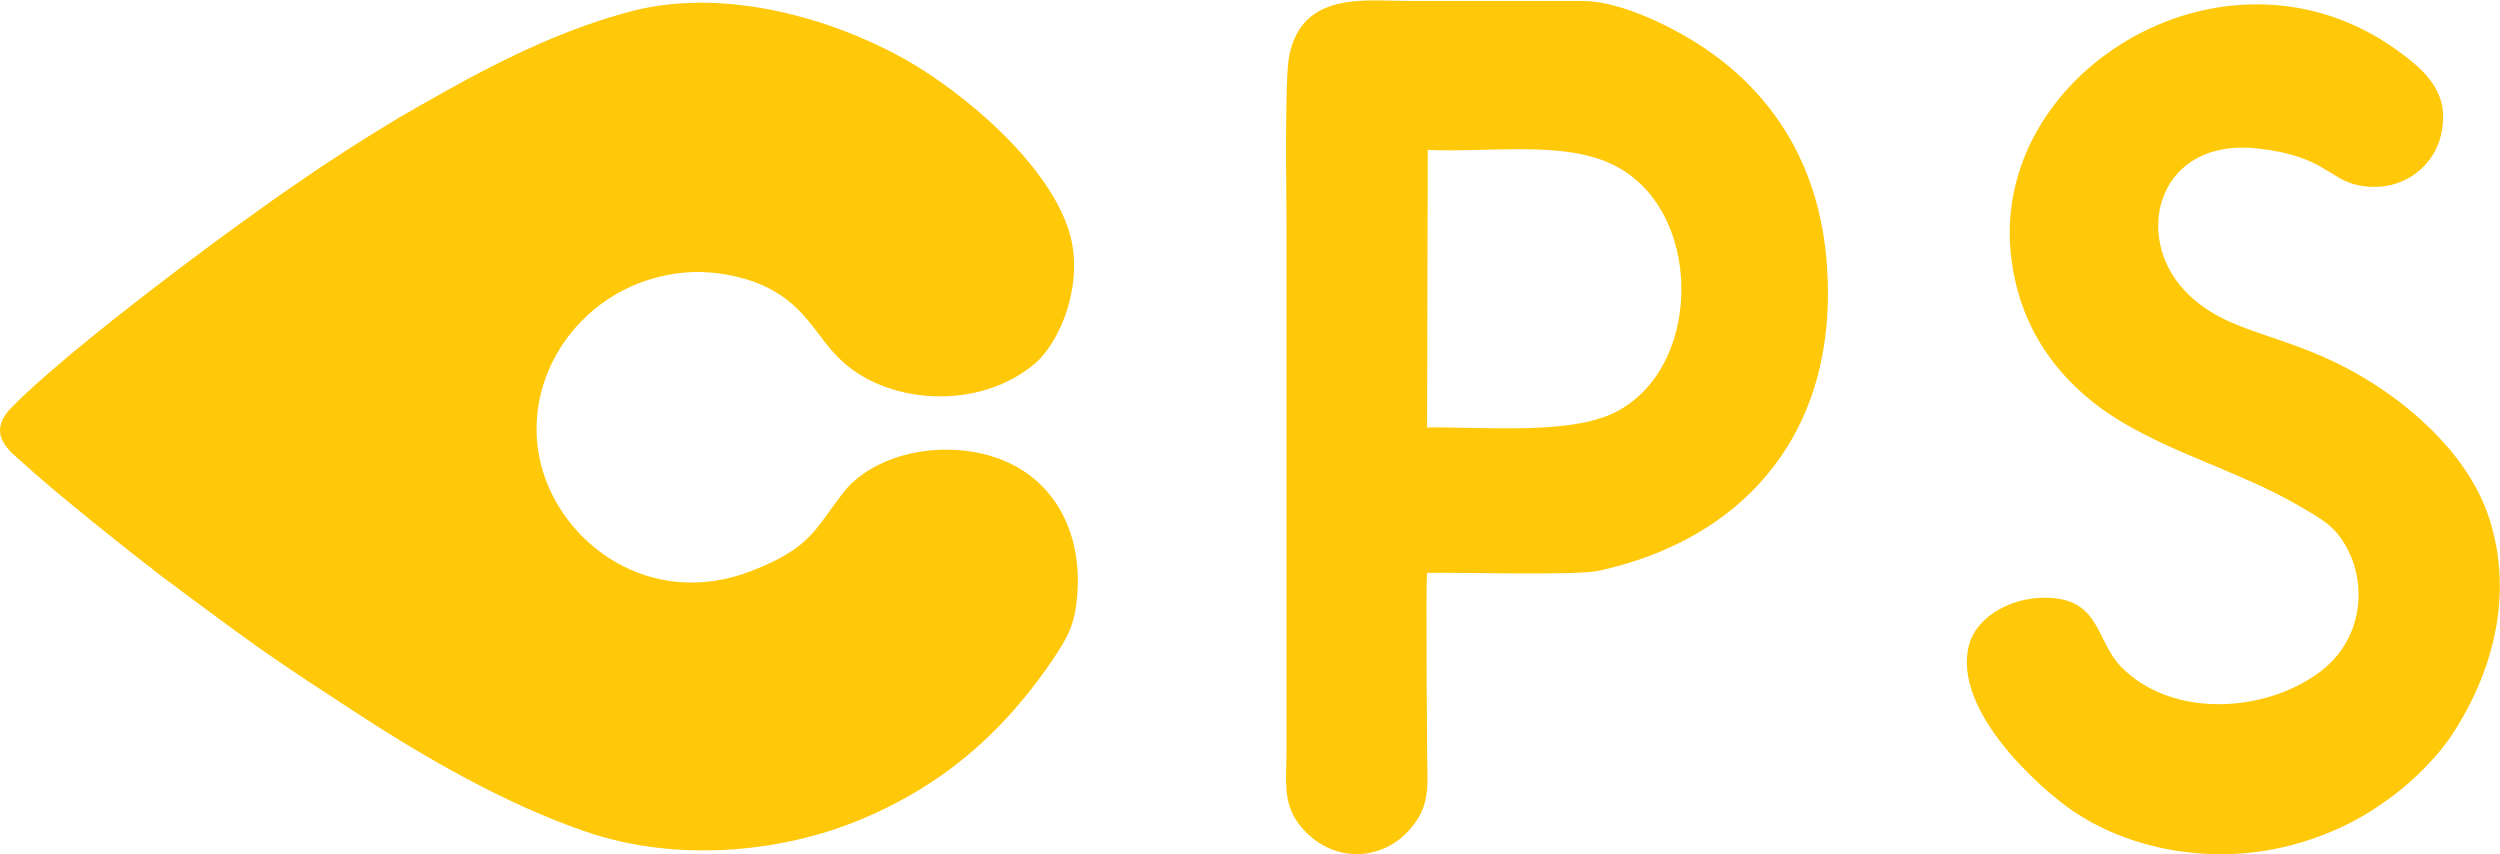
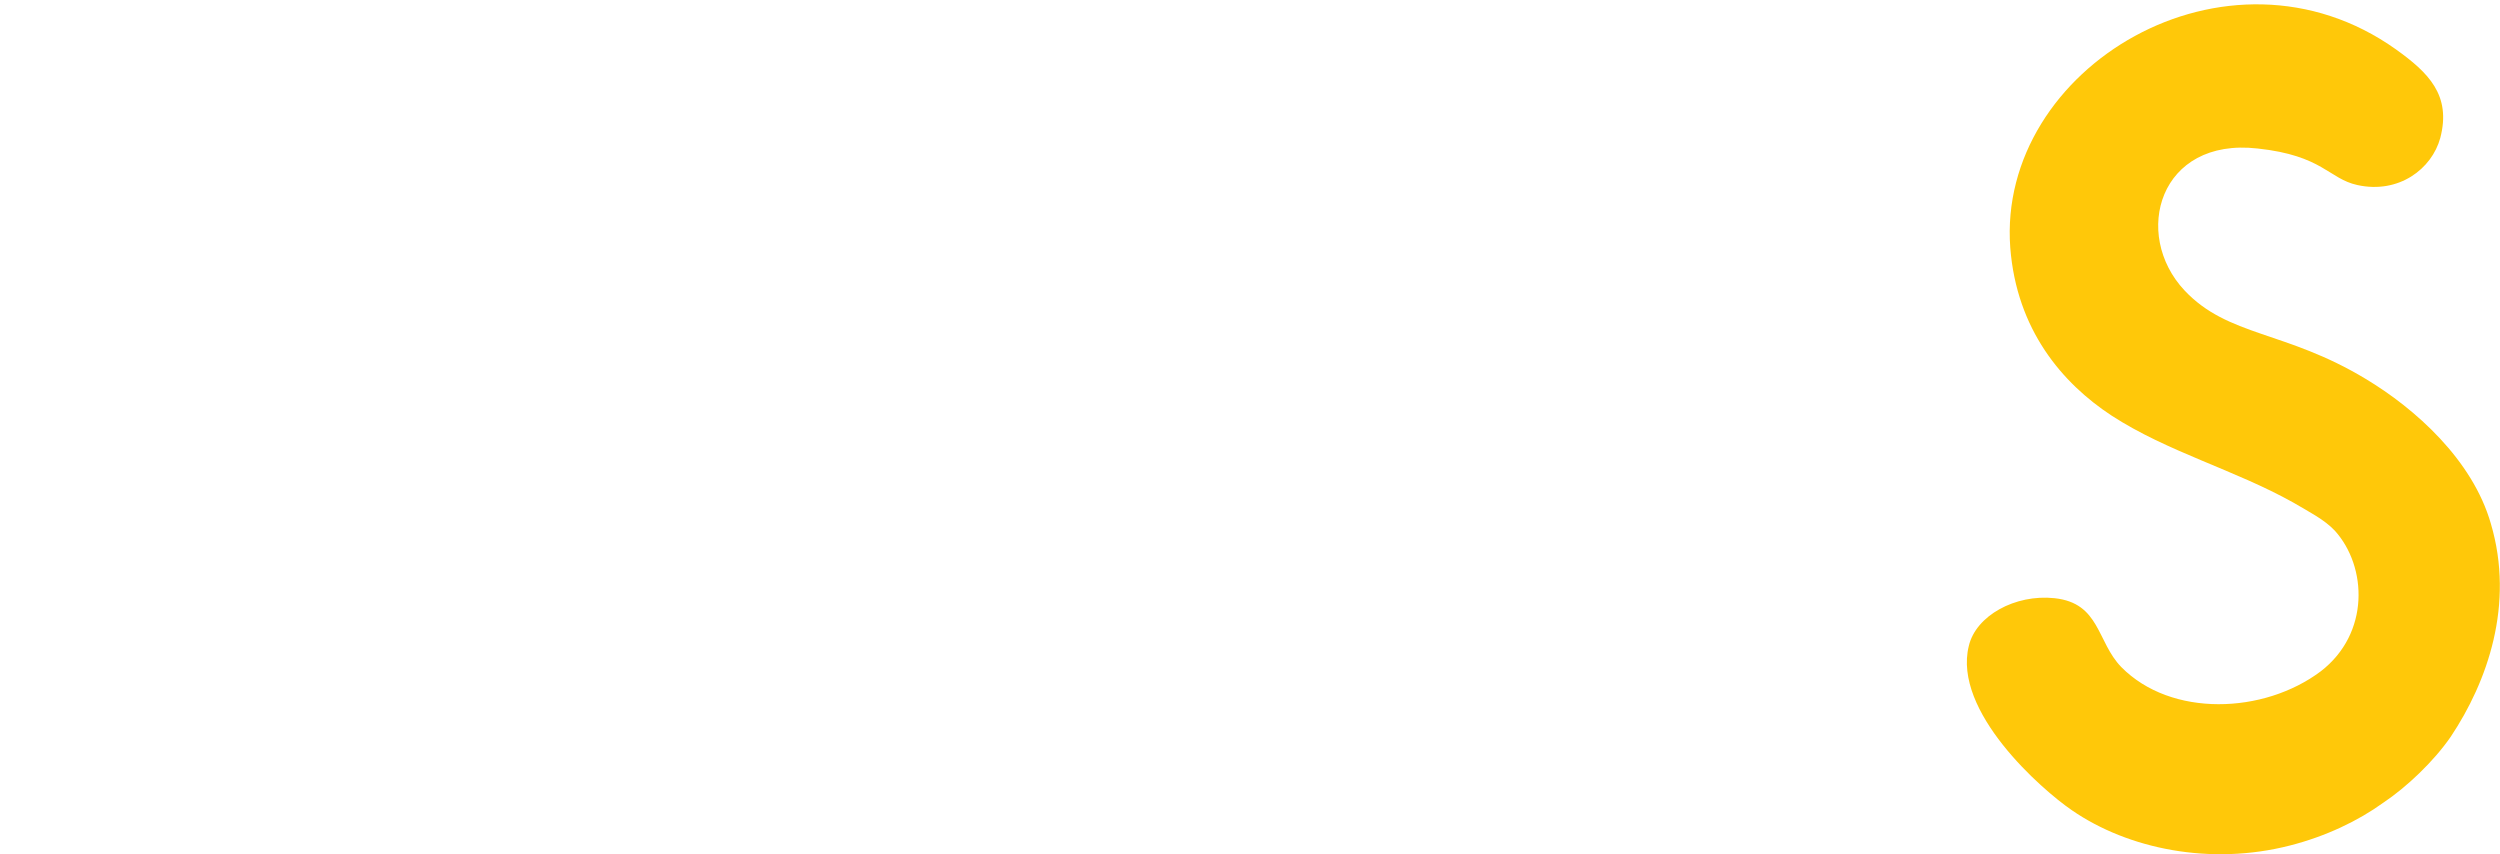
<svg xmlns="http://www.w3.org/2000/svg" viewBox="0 0 3558 1215" style="shape-rendering:geometricPrecision; text-rendering:geometricPrecision; image-rendering:optimizeQuality; fill-rule:evenodd; clip-rule:evenodd" version="1.1" height="1.447in" width="4.235in" xml:space="preserve">
  <defs>
    <style type="text/css">
   
    .fil0 {fill:#FFC809}
   
  </style>
  </defs>
  <g id="Layer_x0020_1">
-     <path d="M970 388c36,-4 73,2 104,13 75,29 84,77 127,115 68,60 194,67 272,1 37,-32 69,-113 50,-183 -27,-98 -150,-202 -235,-250 -100,-56 -252,-103 -387,-69 -124,32 -234,95 -333,152 -50,30 -100,62 -146,94 -94,64 -324,235 -406,319 -36,37 -2,62 14,76 44,41 152,127 199,163 47,35 91,68 140,103 47,33 95,64 144,96 91,59 206,126 320,165 133,46 290,30 408,-24 118,-53 196,-130 259,-223 18,-28 30,-46 33,-88 9,-101 -43,-190 -153,-206 -77,-11 -148,17 -180,59 -41,53 -46,78 -130,111 -143,56 -271,-37 -300,-151 -32,-126 60,-258 200,-273z" class="fil0" />
-     <path d="M2032 213c84,4 189,-13 259,19 136,60 136,299 0,358 -67,28 -180,17 -260,18l1 -395zm-1 602c48,-1 212,4 244,-3 195,-42 336,-183 326,-418 -6,-159 -81,-261 -171,-323 -39,-27 -119,-70 -178,-70 -83,0 -166,0 -249,0 -60,0 -149,-14 -168,77 -7,30 -4,202 -4,246l0 742c0,44 -6,76 18,107 44,57 122,56 164,-1 24,-32 18,-63 18,-108 0,-43 -2,-223 0,-249z" class="fil0" />
    <path d="M3473 196c16,-61 -17,-93 -63,-126 -240,-171 -568,26 -549,282 9,117 74,193 144,239 80,52 175,77 259,124 22,13 44,24 59,40 46,51 50,146 -20,200 -81,61 -213,66 -284,-6 -35,-36 -30,-91 -95,-98 -56,-6 -112,25 -122,68 -23,93 103,204 147,234 80,55 197,79 310,50 51,-13 97,-35 133,-61 33,-22 72,-59 96,-94 52,-78 91,-188 57,-303 -26,-91 -108,-164 -178,-206 -114,-69 -196,-60 -258,-126 -75,-80 -36,-218 104,-202 93,10 101,43 142,52 59,13 106,-23 118,-67z" class="fil0" />
  </g>
</svg>